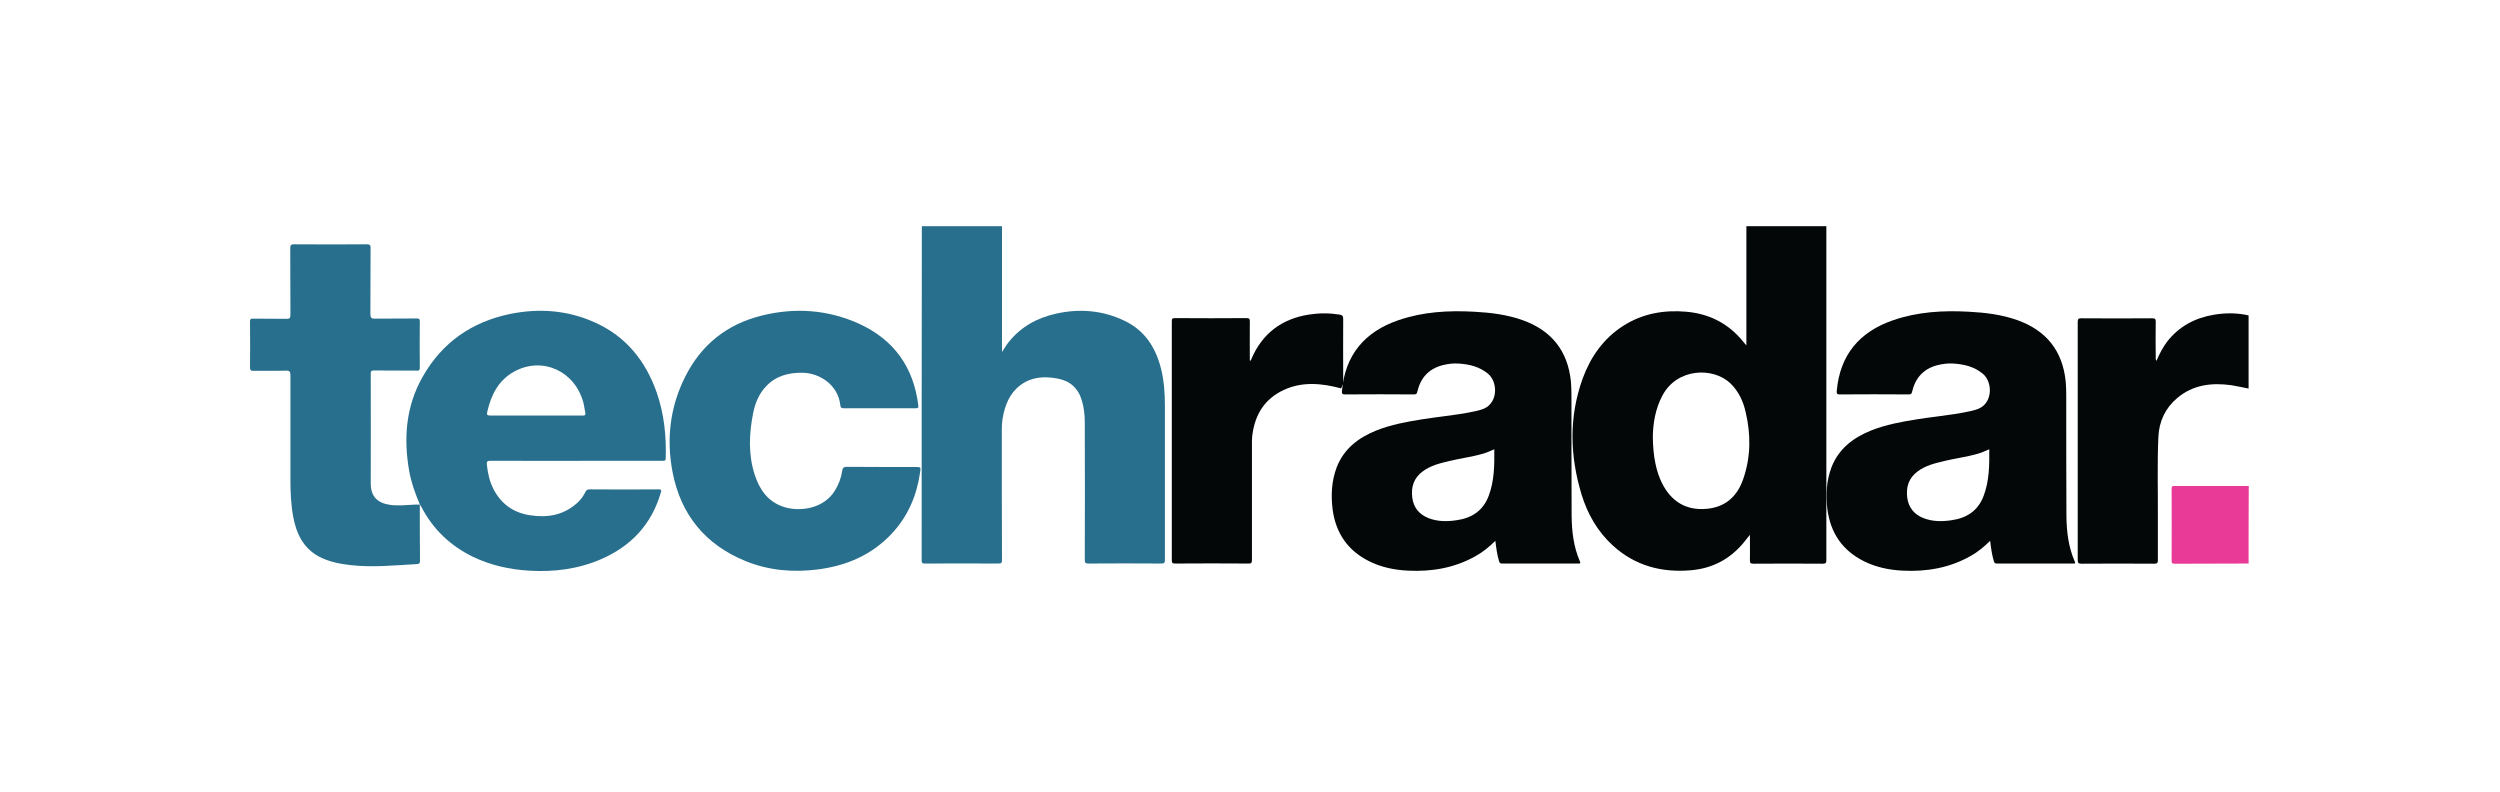
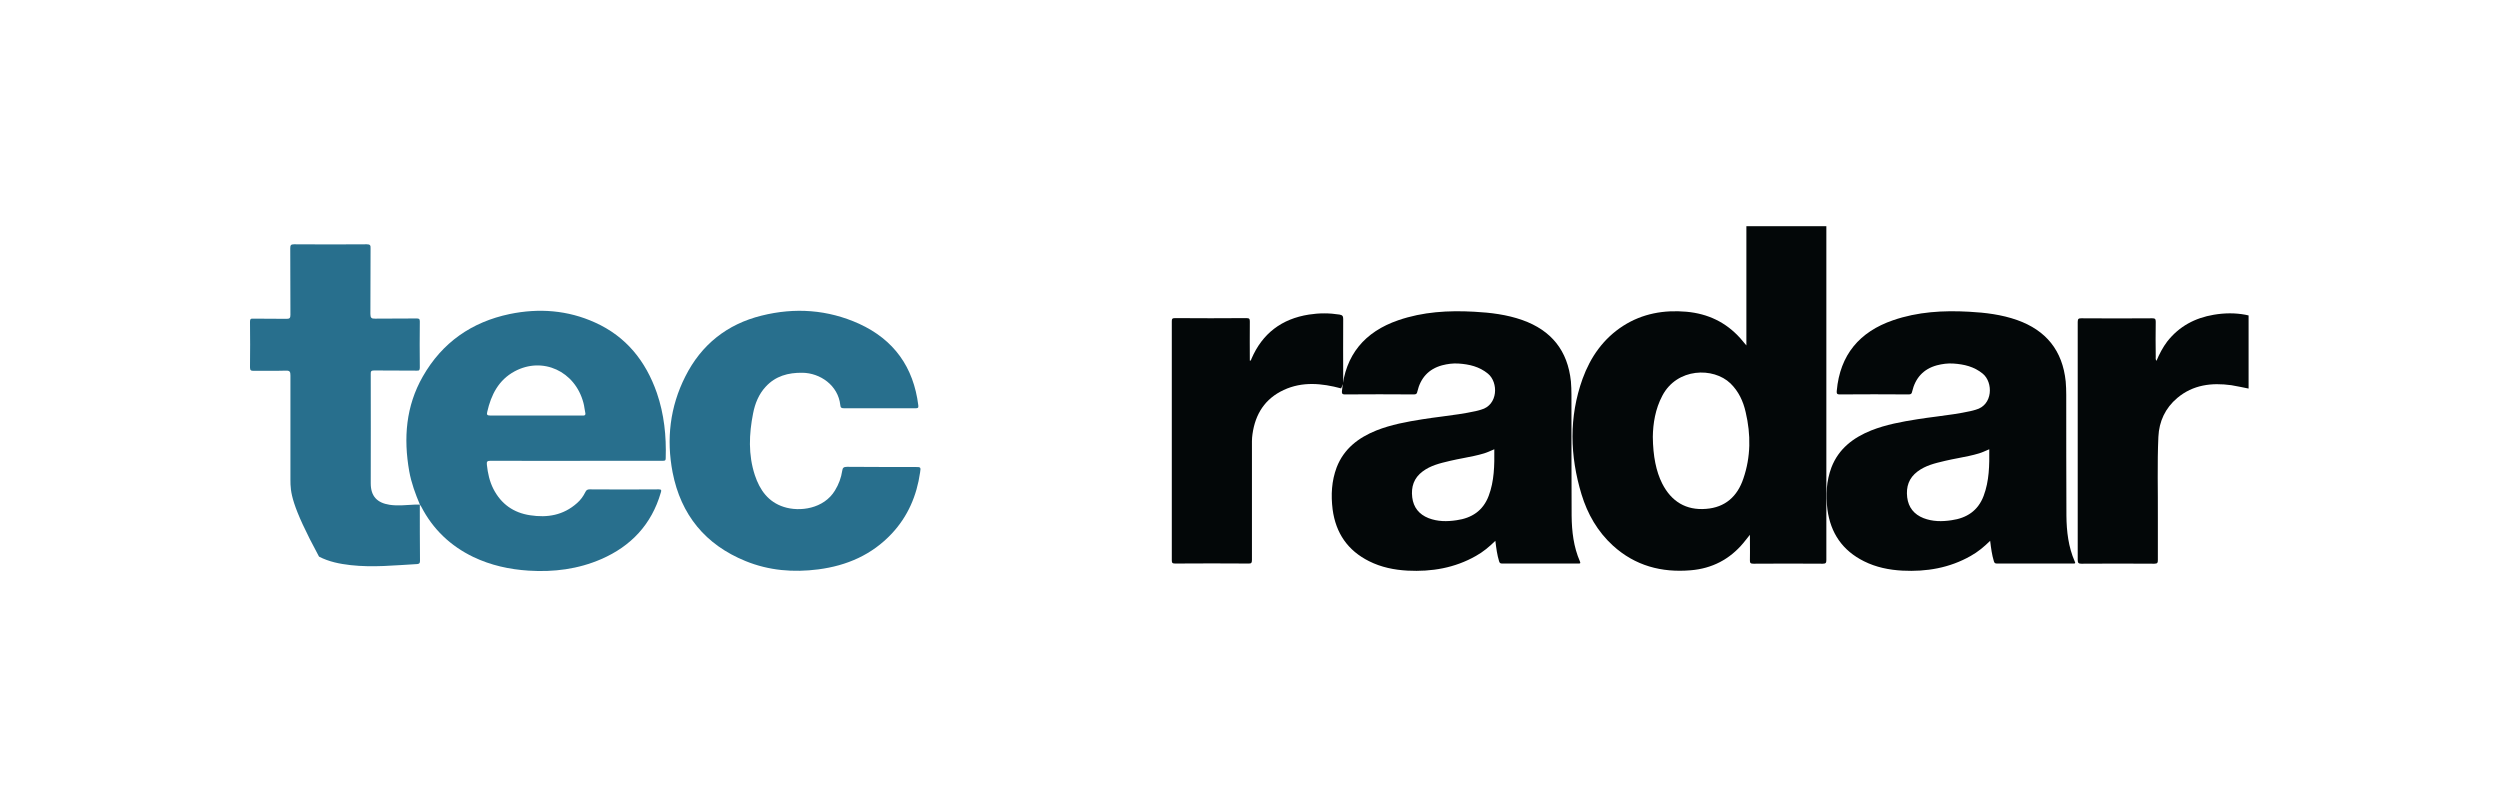
<svg xmlns="http://www.w3.org/2000/svg" width="300" height="95" viewBox="0 0 300 95" fill="none">
  <mask id="mask0_137_196" style="mask-type:alpha" maskUnits="userSpaceOnUse" x="0" y="0" width="300" height="95">
    <rect width="300" height="95" fill="#D9D9D9" />
  </mask>
  <g mask="url(#mask0_137_196)">
-     <path d="M120.238 27.143C120.238 32.147 120.238 37.151 120.238 42.241C120.535 41.794 120.768 41.389 121.043 41.048C122.505 39.217 124.475 38.131 126.72 37.641C129.559 37.002 132.355 37.236 134.981 38.514C137.375 39.664 138.688 41.709 139.324 44.242C139.684 45.691 139.79 47.181 139.79 48.672C139.79 54.847 139.79 61.023 139.79 67.198C139.79 67.518 139.726 67.624 139.387 67.624C136.464 67.603 133.52 67.603 130.597 67.624C130.237 67.624 130.173 67.518 130.173 67.177C130.194 61.704 130.194 56.21 130.173 50.737C130.173 49.843 130.088 48.97 129.834 48.097C129.389 46.564 128.394 45.691 126.847 45.414C125.28 45.137 123.776 45.222 122.441 46.223C121.149 47.203 120.598 48.608 120.323 50.163C120.238 50.652 120.217 51.142 120.217 51.632C120.217 56.828 120.217 62.024 120.238 67.22C120.238 67.539 120.154 67.624 119.836 67.624C116.87 67.603 113.905 67.624 110.96 67.624C110.706 67.624 110.6 67.56 110.6 67.284C110.6 53.932 110.6 40.58 110.621 27.228C110.621 27.207 110.621 27.164 110.643 27.143C113.841 27.143 117.04 27.143 120.238 27.143Z" fill="#286F8D" />
    <path d="M269.831 46.627C269.132 46.5 268.454 46.329 267.755 46.223C265.403 45.904 263.179 46.159 261.273 47.756C259.832 48.97 259.091 50.567 259.006 52.42C258.858 55.657 258.964 58.915 258.943 62.151C258.943 63.834 258.943 65.516 258.943 67.198C258.943 67.518 258.9 67.645 258.519 67.645C255.596 67.624 252.694 67.624 249.771 67.645C249.432 67.645 249.326 67.56 249.326 67.198C249.326 57.679 249.326 48.139 249.326 38.621C249.326 38.237 249.453 38.195 249.771 38.195C252.609 38.216 255.426 38.216 258.265 38.195C258.583 38.195 258.688 38.259 258.688 38.599C258.667 40.005 258.667 41.389 258.688 42.794C258.688 42.944 258.646 43.114 258.773 43.306C259.133 42.454 259.536 41.687 260.065 40.984C261.506 39.153 263.391 38.152 265.658 37.769C266.929 37.556 268.178 37.535 269.449 37.769C269.576 37.79 269.703 37.833 269.831 37.854C269.831 40.793 269.831 43.71 269.831 46.627Z" fill="#030708" />
-     <path d="M269.831 67.624C267.395 67.624 264.937 67.646 262.501 67.646C261.972 67.646 261.442 67.646 260.913 67.646C260.658 67.646 260.595 67.56 260.595 67.305C260.595 64.409 260.616 61.534 260.595 58.638C260.595 58.276 260.786 58.318 261.019 58.318C263.963 58.318 266.907 58.318 269.852 58.318C269.831 61.428 269.831 64.515 269.831 67.624Z" fill="#E93A97" />
    <path d="M160.93 46.606C158.621 45.989 156.291 45.755 154.046 46.798C151.801 47.841 150.635 49.673 150.297 52.1C150.212 52.654 150.233 53.229 150.233 53.804C150.233 58.276 150.233 62.748 150.233 67.198C150.233 67.539 150.148 67.645 149.809 67.624C146.886 67.603 143.942 67.603 141.019 67.624C140.68 67.624 140.616 67.539 140.616 67.22C140.616 57.679 140.616 48.139 140.616 38.578C140.616 38.28 140.658 38.173 140.997 38.173C143.857 38.195 146.717 38.195 149.576 38.173C149.936 38.173 149.979 38.28 149.979 38.599C149.958 40.154 149.979 41.73 149.979 43.284C150.148 43.284 150.127 43.157 150.169 43.071C151.483 40.005 153.813 38.259 157.075 37.748C158.304 37.556 159.511 37.556 160.74 37.748C161.1 37.812 161.184 37.939 161.184 38.28C161.163 40.665 161.184 43.05 161.184 45.435C161.184 45.648 161.184 45.861 161.184 46.053" fill="#030708" />
    <path d="M105.474 48.991C104.076 48.991 102.699 48.991 101.301 48.991C101.004 48.991 100.856 48.949 100.835 48.608C100.581 46.244 98.42 44.754 96.281 44.732C94.586 44.711 93.061 45.116 91.875 46.415C91.049 47.309 90.604 48.416 90.371 49.609C89.883 52.079 89.778 54.571 90.582 57.019C91.176 58.808 92.192 60.235 94.056 60.831C95.963 61.449 98.865 61.065 100.199 58.851C100.644 58.127 100.941 57.339 101.068 56.487C101.11 56.125 101.259 56.019 101.64 56.019C104.372 56.04 107.084 56.04 109.816 56.04C110.494 56.04 110.515 56.04 110.41 56.7C110.007 59.49 108.948 61.96 107.02 64.025C104.627 66.581 101.619 67.88 98.187 68.327C95.2 68.71 92.277 68.476 89.46 67.326C84.651 65.367 81.707 61.789 80.711 56.679C79.949 52.697 80.394 48.821 82.237 45.179C84.164 41.346 87.257 38.898 91.388 37.875C95.391 36.874 99.331 37.151 103.101 38.855C107.274 40.772 109.626 44.051 110.198 48.651C110.24 48.97 110.113 48.991 109.859 48.991C108.376 48.991 106.914 48.991 105.474 48.991Z" fill="#286F8D" />
-     <path d="M50.378 60.554C50.378 62.812 50.378 65.048 50.399 67.305C50.399 67.582 50.314 67.667 50.06 67.688C47.391 67.837 44.743 68.114 42.074 67.816C40.761 67.667 39.469 67.411 38.282 66.794C36.397 65.772 35.571 64.047 35.19 62.045C34.914 60.554 34.851 59.064 34.851 57.552C34.851 53.378 34.851 49.204 34.851 45.052C34.851 44.626 34.787 44.456 34.3 44.477C33.008 44.519 31.716 44.477 30.445 44.498C30.127 44.498 30 44.456 30 44.093C30.021 42.262 30.021 40.431 30 38.599C30 38.301 30.085 38.216 30.381 38.237C31.716 38.259 33.05 38.237 34.385 38.259C34.745 38.259 34.851 38.174 34.851 37.79C34.83 35.128 34.851 32.467 34.83 29.805C34.83 29.443 34.893 29.315 35.275 29.315C38.198 29.336 41.1 29.336 44.023 29.315C44.404 29.315 44.489 29.443 44.468 29.783C44.447 32.424 44.468 35.065 44.447 37.684C44.447 38.131 44.574 38.259 45.019 38.237C46.671 38.216 48.344 38.237 49.996 38.216C50.272 38.216 50.378 38.259 50.378 38.578C50.357 40.431 50.357 42.262 50.378 44.115C50.378 44.413 50.293 44.498 50.018 44.477C48.323 44.456 46.607 44.477 44.913 44.456C44.595 44.456 44.468 44.519 44.489 44.86C44.51 49.247 44.489 53.612 44.489 57.999C44.489 59.553 45.252 60.341 46.755 60.576C47.772 60.725 48.768 60.597 49.764 60.554C49.975 60.554 50.187 60.554 50.378 60.554V60.554Z" fill="#286F8D" />
+     <path d="M50.378 60.554C50.378 62.812 50.378 65.048 50.399 67.305C50.399 67.582 50.314 67.667 50.06 67.688C47.391 67.837 44.743 68.114 42.074 67.816C40.761 67.667 39.469 67.411 38.282 66.794C34.914 60.554 34.851 59.064 34.851 57.552C34.851 53.378 34.851 49.204 34.851 45.052C34.851 44.626 34.787 44.456 34.3 44.477C33.008 44.519 31.716 44.477 30.445 44.498C30.127 44.498 30 44.456 30 44.093C30.021 42.262 30.021 40.431 30 38.599C30 38.301 30.085 38.216 30.381 38.237C31.716 38.259 33.05 38.237 34.385 38.259C34.745 38.259 34.851 38.174 34.851 37.79C34.83 35.128 34.851 32.467 34.83 29.805C34.83 29.443 34.893 29.315 35.275 29.315C38.198 29.336 41.1 29.336 44.023 29.315C44.404 29.315 44.489 29.443 44.468 29.783C44.447 32.424 44.468 35.065 44.447 37.684C44.447 38.131 44.574 38.259 45.019 38.237C46.671 38.216 48.344 38.237 49.996 38.216C50.272 38.216 50.378 38.259 50.378 38.578C50.357 40.431 50.357 42.262 50.378 44.115C50.378 44.413 50.293 44.498 50.018 44.477C48.323 44.456 46.607 44.477 44.913 44.456C44.595 44.456 44.468 44.519 44.489 44.86C44.51 49.247 44.489 53.612 44.489 57.999C44.489 59.553 45.252 60.341 46.755 60.576C47.772 60.725 48.768 60.597 49.764 60.554C49.975 60.554 50.187 60.554 50.378 60.554V60.554Z" fill="#286F8D" />
    <path fill-rule="evenodd" clip-rule="evenodd" d="M219.162 27.143V58.318V67.198C219.162 67.539 219.098 67.645 218.738 67.645C215.963 67.624 213.209 67.624 210.434 67.645C210.095 67.645 209.968 67.582 209.989 67.22C210.003 66.574 209.999 65.928 209.994 65.252C209.992 64.903 209.989 64.545 209.989 64.174C209.672 64.558 209.439 64.856 209.206 65.154C207.553 67.134 205.435 68.221 202.893 68.433C199.398 68.731 196.221 67.901 193.552 65.473C191.709 63.791 190.501 61.683 189.781 59.319C188.383 54.698 188.256 50.056 189.908 45.456C190.861 42.837 192.408 40.622 194.801 39.089C197.11 37.62 199.673 37.173 202.364 37.407C204.948 37.641 207.109 38.663 208.846 40.601C209.057 40.835 209.269 41.091 209.566 41.453V27.143H219.162ZM204.715 61.065C207.024 60.895 208.485 59.575 209.206 57.424C210.095 54.826 210.117 52.164 209.481 49.46C209.184 48.139 208.634 46.968 207.659 46.01C205.605 44.03 201.241 44.136 199.483 47.479C198.635 49.076 198.36 50.823 198.339 52.42C198.36 54.741 198.741 56.593 199.462 58.02C200.563 60.192 202.342 61.257 204.715 61.065Z" fill="#030708" />
    <path fill-rule="evenodd" clip-rule="evenodd" d="M247.97 61.896C247.991 63.77 248.203 65.623 248.966 67.369C249.093 67.603 249.008 67.645 248.733 67.624H239.624C239.412 67.624 239.327 67.56 239.264 67.347C239.031 66.581 238.925 65.793 238.819 64.898C238.078 65.623 237.336 66.24 236.489 66.709C233.947 68.157 231.172 68.625 228.291 68.476C226.681 68.391 225.114 68.071 223.673 67.347C221.11 66.07 219.67 63.983 219.289 61.129C219.077 59.404 219.162 57.722 219.776 56.082C220.644 53.846 222.381 52.526 224.542 51.653C226.321 50.95 228.185 50.61 230.071 50.312C230.844 50.188 231.617 50.087 232.39 49.987C233.754 49.809 235.115 49.631 236.468 49.332C236.68 49.289 236.891 49.225 237.103 49.162L237.103 49.162C239.158 48.608 239.2 45.882 237.929 44.839C236.891 43.987 235.684 43.71 234.392 43.625C233.735 43.582 233.079 43.668 232.422 43.838C230.791 44.285 229.838 45.371 229.456 46.99C229.414 47.245 229.308 47.33 229.054 47.33C226.3 47.309 223.525 47.309 220.75 47.33C220.39 47.33 220.39 47.16 220.411 46.904C220.793 42.581 223.144 39.813 227.169 38.429C230.134 37.407 233.184 37.237 236.277 37.407C238.247 37.513 240.196 37.748 242.06 38.408C245.534 39.643 247.504 42.071 247.885 45.776C247.928 46.308 247.949 46.84 247.949 47.373C247.949 52.207 247.949 57.062 247.97 61.896ZM234.18 62.428C236.002 62.173 237.357 61.3 238.035 59.511C238.713 57.701 238.734 55.848 238.713 53.91C238.622 53.95 238.534 53.988 238.448 54.026C238.118 54.17 237.825 54.299 237.506 54.4C236.688 54.648 235.854 54.808 235.019 54.968C234.492 55.069 233.964 55.171 233.439 55.294C233.394 55.305 233.349 55.316 233.304 55.327C232.184 55.592 231.07 55.856 230.113 56.572C229.054 57.36 228.715 58.425 228.863 59.681C229.011 60.895 229.689 61.726 230.812 62.173C231.913 62.599 233.036 62.599 234.18 62.428Z" fill="#030708" />
    <path fill-rule="evenodd" clip-rule="evenodd" d="M188.595 61.896C188.616 63.77 188.828 65.623 189.59 67.369C189.696 67.603 189.612 67.645 189.357 67.624H180.249C180.037 67.624 179.952 67.56 179.889 67.347C179.656 66.581 179.55 65.793 179.444 64.898C178.703 65.623 177.961 66.24 177.114 66.709C174.572 68.157 171.797 68.625 168.916 68.476C167.306 68.391 165.739 68.071 164.298 67.347C161.735 66.07 160.295 63.983 159.914 61.129C159.702 59.404 159.786 57.722 160.401 56.082C161.269 53.846 163.006 52.526 165.167 51.653C166.946 50.95 168.81 50.61 170.695 50.312C171.469 50.188 172.242 50.087 173.015 49.987C174.379 49.809 175.74 49.631 177.093 49.332C177.304 49.289 177.516 49.225 177.728 49.162L177.728 49.162C179.783 48.608 179.825 45.882 178.554 44.839C177.516 43.987 176.309 43.71 175.017 43.625C174.36 43.582 173.703 43.668 173.047 43.838C171.416 44.285 170.462 45.371 170.081 46.99C170.039 47.245 169.933 47.33 169.679 47.33C166.925 47.309 164.15 47.309 161.375 47.33C161.015 47.33 161.015 47.16 161.036 46.904C161.417 42.581 163.769 39.813 167.793 38.429C170.759 37.407 173.809 37.237 176.902 37.407C178.872 37.513 180.821 37.748 182.685 38.408C186.159 39.643 188.129 42.071 188.51 45.776C188.553 46.308 188.574 46.84 188.574 47.373C188.574 52.207 188.574 57.062 188.595 61.896ZM174.784 62.428C176.605 62.173 177.961 61.3 178.639 59.511C179.317 57.722 179.338 55.848 179.317 53.91C179.225 53.95 179.137 53.988 179.052 54.026C178.722 54.17 178.429 54.299 178.109 54.4C177.292 54.648 176.458 54.808 175.623 54.968C175.095 55.069 174.567 55.171 174.042 55.294C173.997 55.305 173.952 55.316 173.907 55.327C172.788 55.592 171.674 55.856 170.717 56.572C169.658 57.36 169.319 58.425 169.467 59.681C169.615 60.895 170.293 61.726 171.416 62.173C172.517 62.599 173.64 62.599 174.784 62.428Z" fill="#030708" />
    <path fill-rule="evenodd" clip-rule="evenodd" d="M71.412 38.706C75.14 40.388 77.492 43.327 78.826 47.16C79.695 49.694 79.97 52.313 79.885 54.996C79.885 55.273 79.779 55.294 79.546 55.294H77.11C75.085 55.294 73.057 55.297 71.028 55.299C66.968 55.304 62.905 55.309 58.851 55.294C58.448 55.294 58.385 55.401 58.427 55.784C58.533 56.785 58.745 57.765 59.211 58.68C60.143 60.49 61.626 61.534 63.617 61.832C65.693 62.151 67.599 61.832 69.23 60.384C69.675 60.001 69.993 59.553 70.247 59.042C70.353 58.808 70.501 58.723 70.755 58.723C73.531 58.744 76.284 58.744 79.059 58.723C79.407 58.723 79.367 58.865 79.309 59.068C79.303 59.088 79.298 59.107 79.292 59.128C78.191 62.918 75.734 65.537 72.154 67.092C69.358 68.306 66.434 68.668 63.426 68.476C61.117 68.327 58.893 67.837 56.796 66.836C54.063 65.516 51.945 63.514 50.547 60.789C50.526 60.757 50.5 60.719 50.473 60.682C50.447 60.645 50.42 60.608 50.399 60.576C49.848 59.277 49.361 57.956 49.107 56.551C48.408 52.569 48.704 48.736 50.738 45.179C53.068 41.091 56.605 38.642 61.16 37.684C64.676 36.96 68.129 37.215 71.412 38.706ZM64.337 49.864H69.887C70.162 49.886 70.311 49.822 70.226 49.481C70.189 49.324 70.164 49.159 70.139 48.992C70.107 48.776 70.074 48.557 70.014 48.352C69.019 44.541 65.121 42.752 61.753 44.562C59.825 45.605 58.936 47.373 58.47 49.417C58.385 49.758 58.448 49.864 58.83 49.864H64.337Z" fill="#286F8D" />
  </g>
</svg>